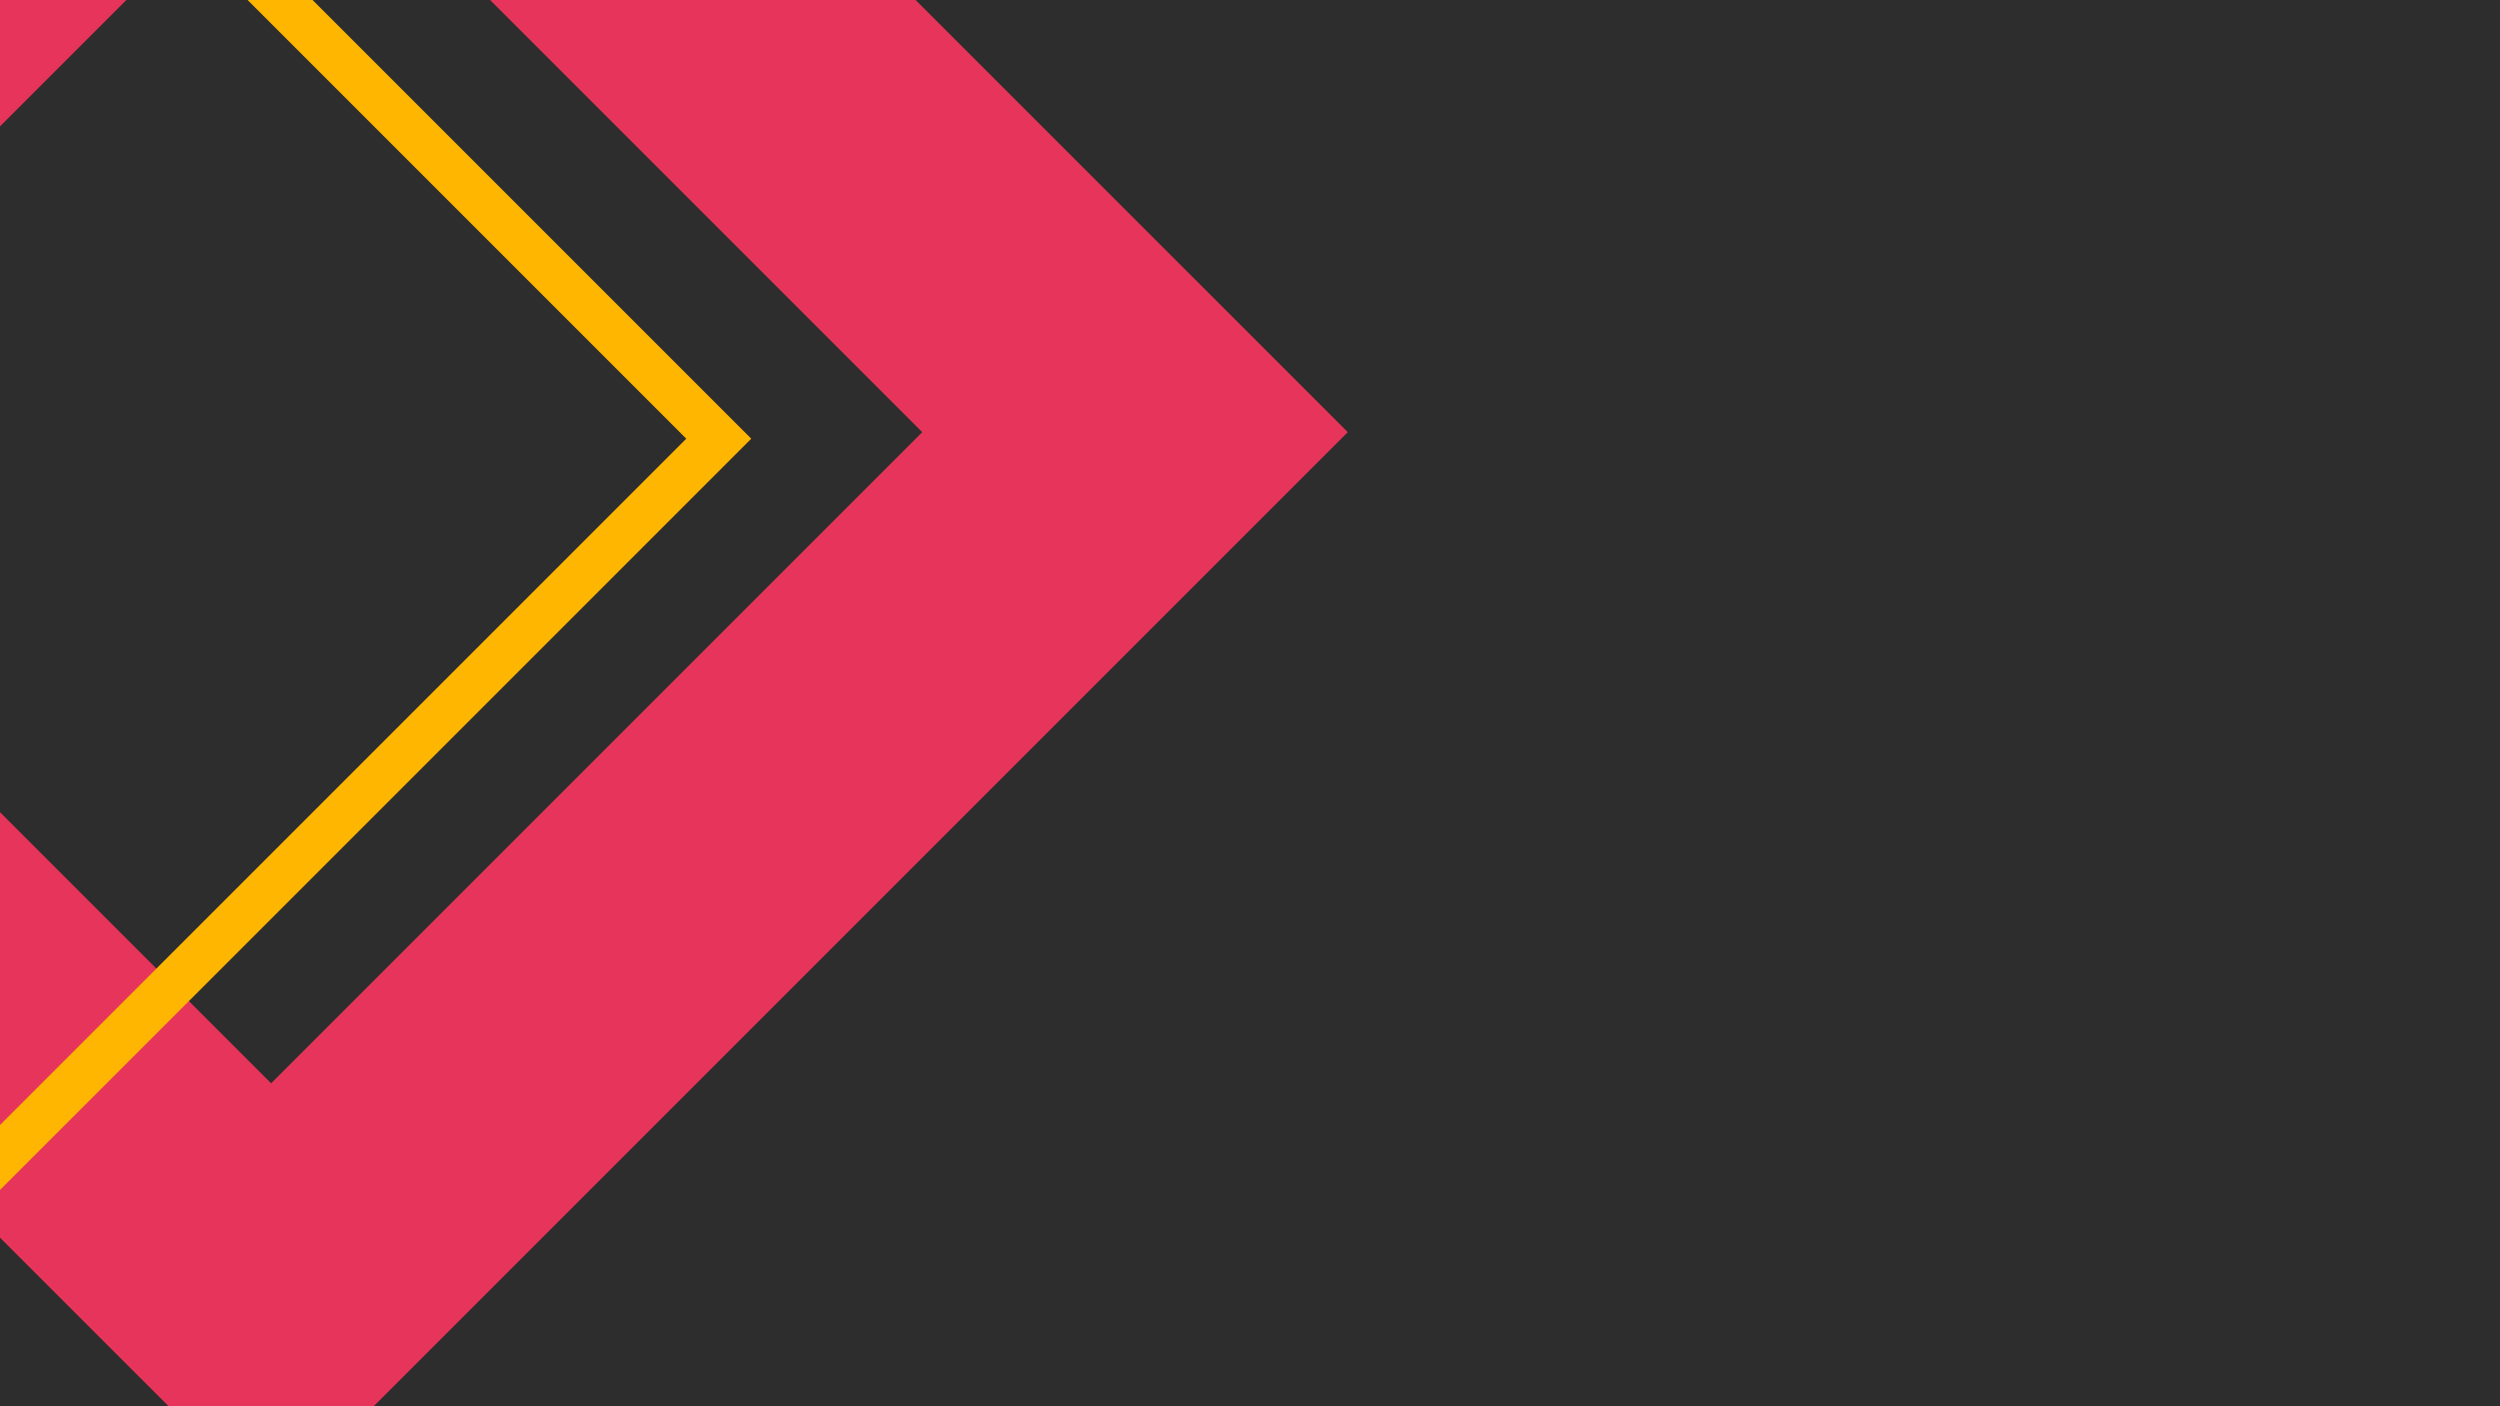
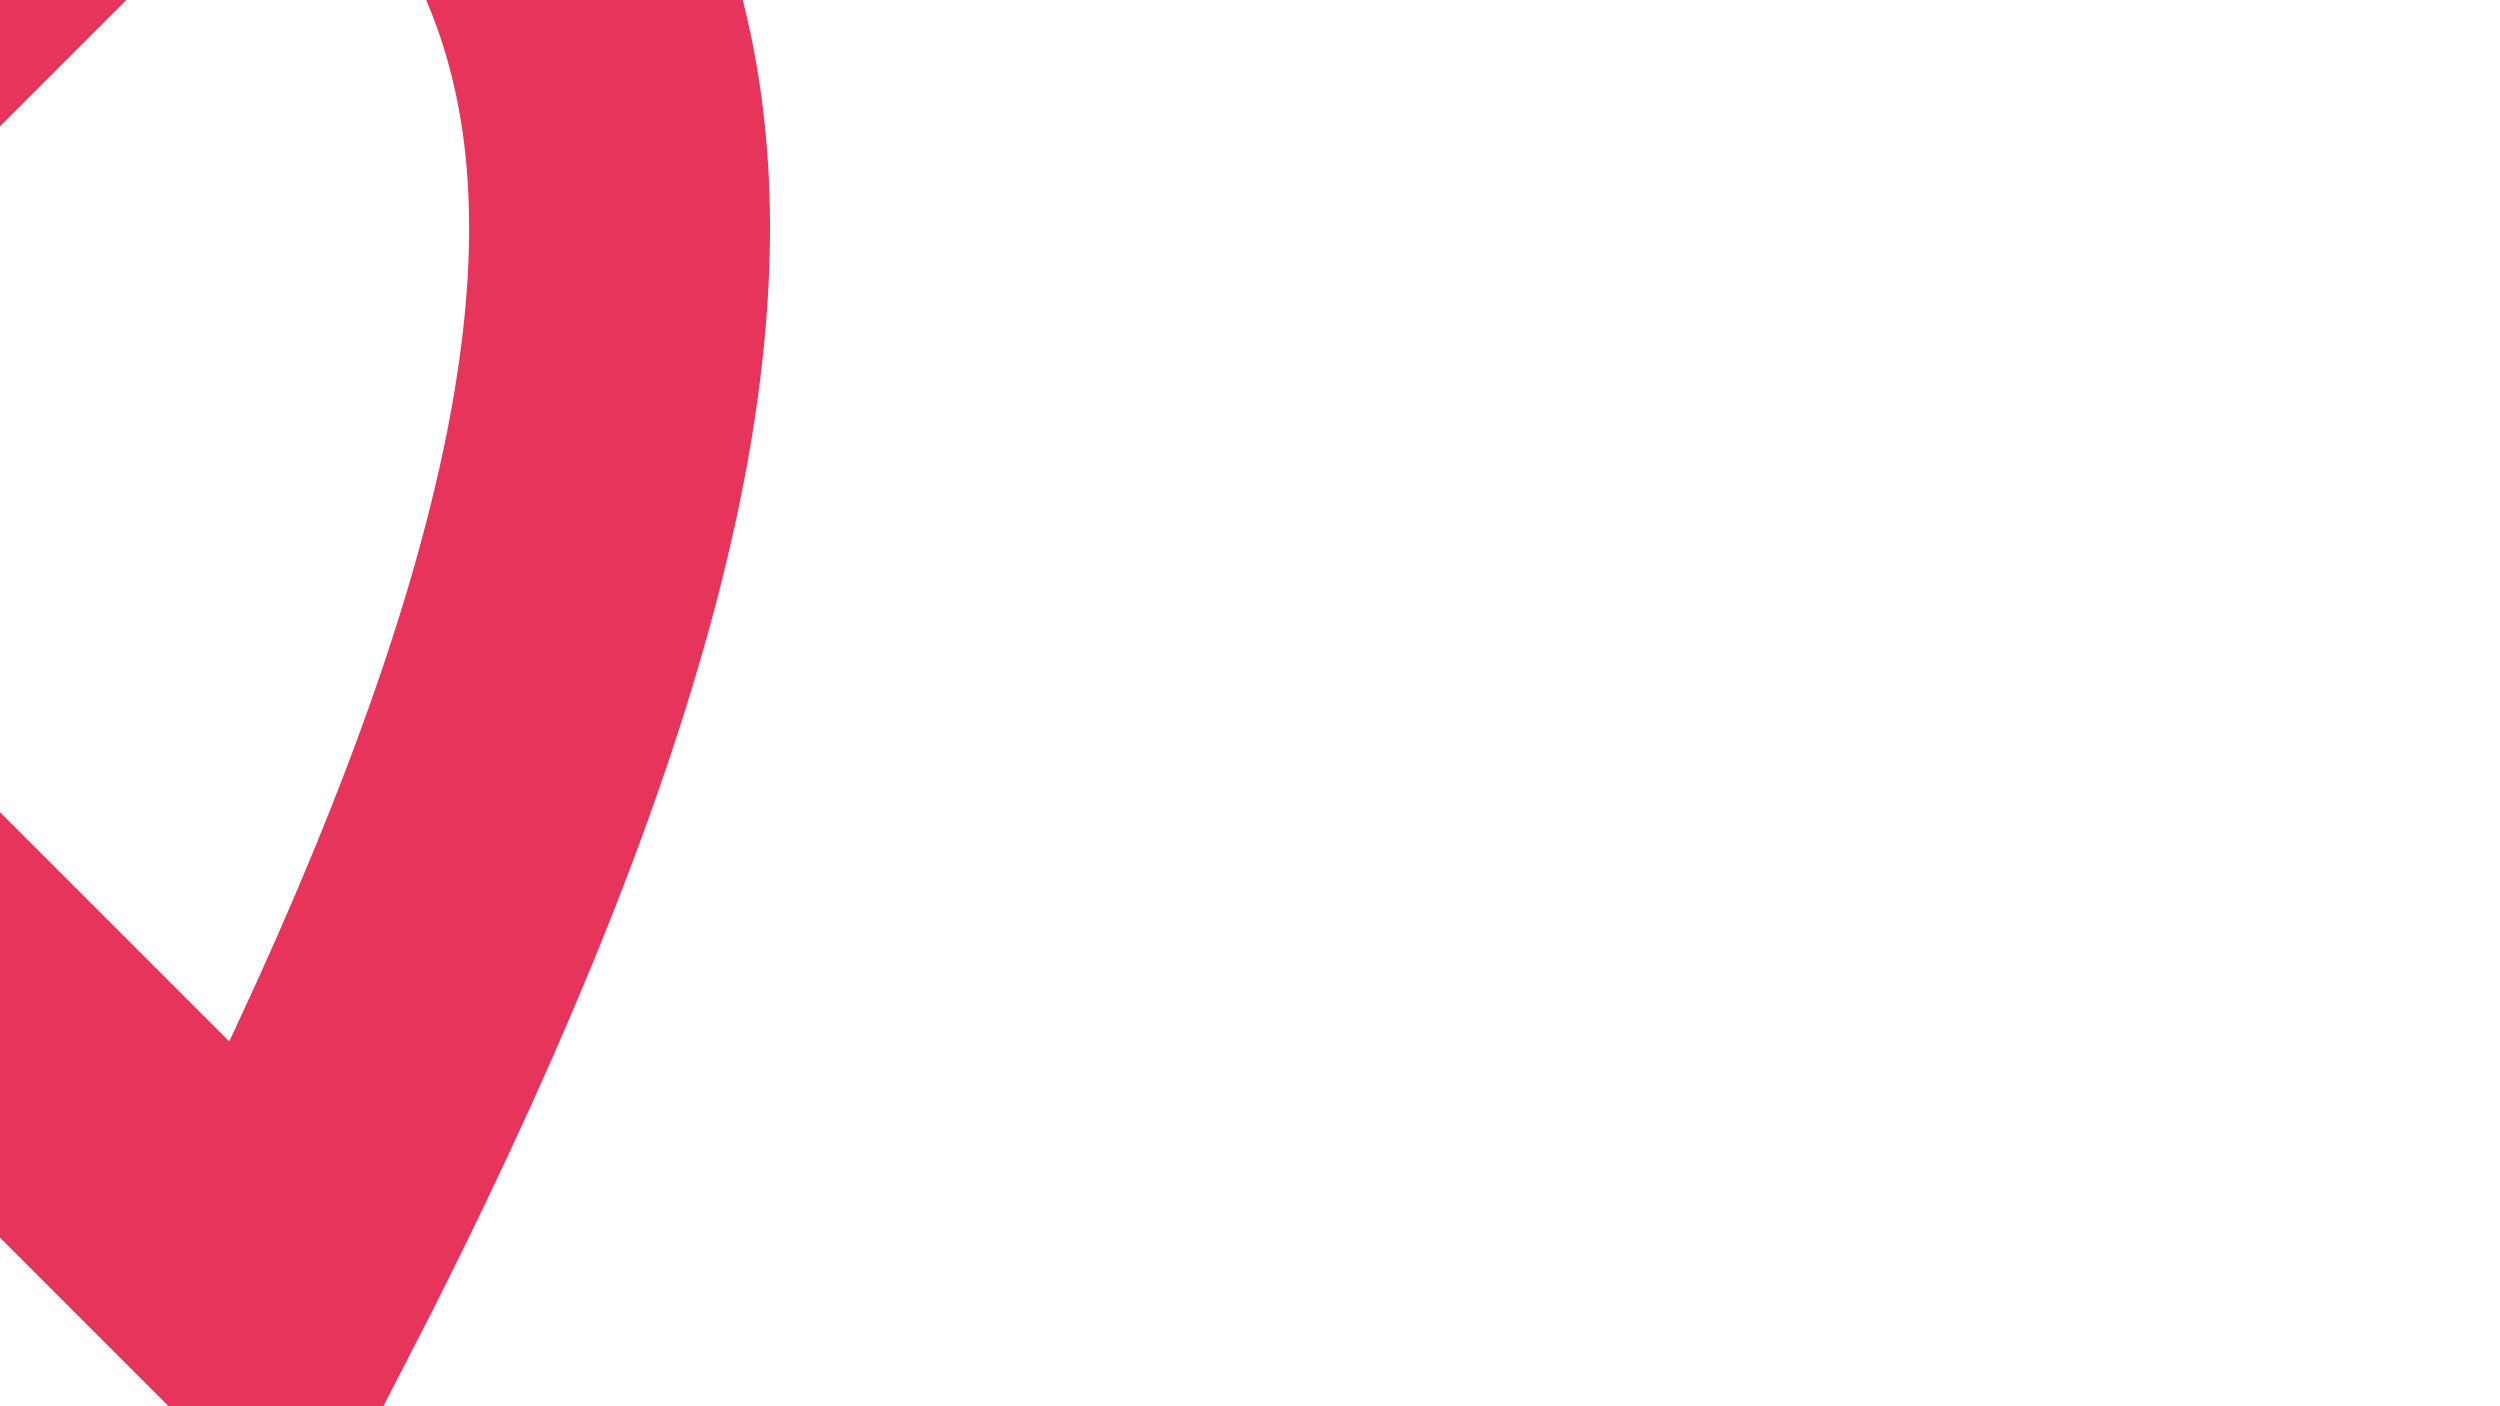
<svg xmlns="http://www.w3.org/2000/svg" id="a" viewBox="0 0 1600 900">
  <defs>
    <style>.d{clip-path:url(#b);}.e{clip-path:url(#c);}.f{stroke:#ffb600;stroke-width:29.4px;}.f,.g,.h{fill:none;}.i{fill:#2d2d2d;}.h{stroke:#e7345a;stroke-width:192.56px;}</style>
    <clipPath id="b">
      <rect class="g" width="947.91" height="900" />
    </clipPath>
    <clipPath id="c">
-       <rect class="g" width="566.15" height="841.8" />
-     </clipPath>
+       </clipPath>
  </defs>
-   <rect class="i" width="1600" height="900" />
  <g class="d">
-     <path class="h" d="M197.27-252.54C12.98-68.25-171.32,116.05-355.61,300.34L173.53,829.47c184.29-184.29,368.59-368.59,552.88-552.88C550.04,100.23,373.64-76.17,197.27-252.54Z" />
+     <path class="h" d="M197.27-252.54C12.98-68.25-171.32,116.05-355.61,300.34L173.53,829.47C550.04,100.23,373.64-76.17,197.27-252.54Z" />
  </g>
  <g class="e">
-     <path class="f" d="M-184.5-363.74C-407.25-140.99-629.99,81.75-852.75,304.51c214.83,214.83,429.67,429.67,644.51,644.51L460.01,280.76C245.17,65.93,30.34-148.91-184.5-363.74Z" />
-   </g>
+     </g>
</svg>